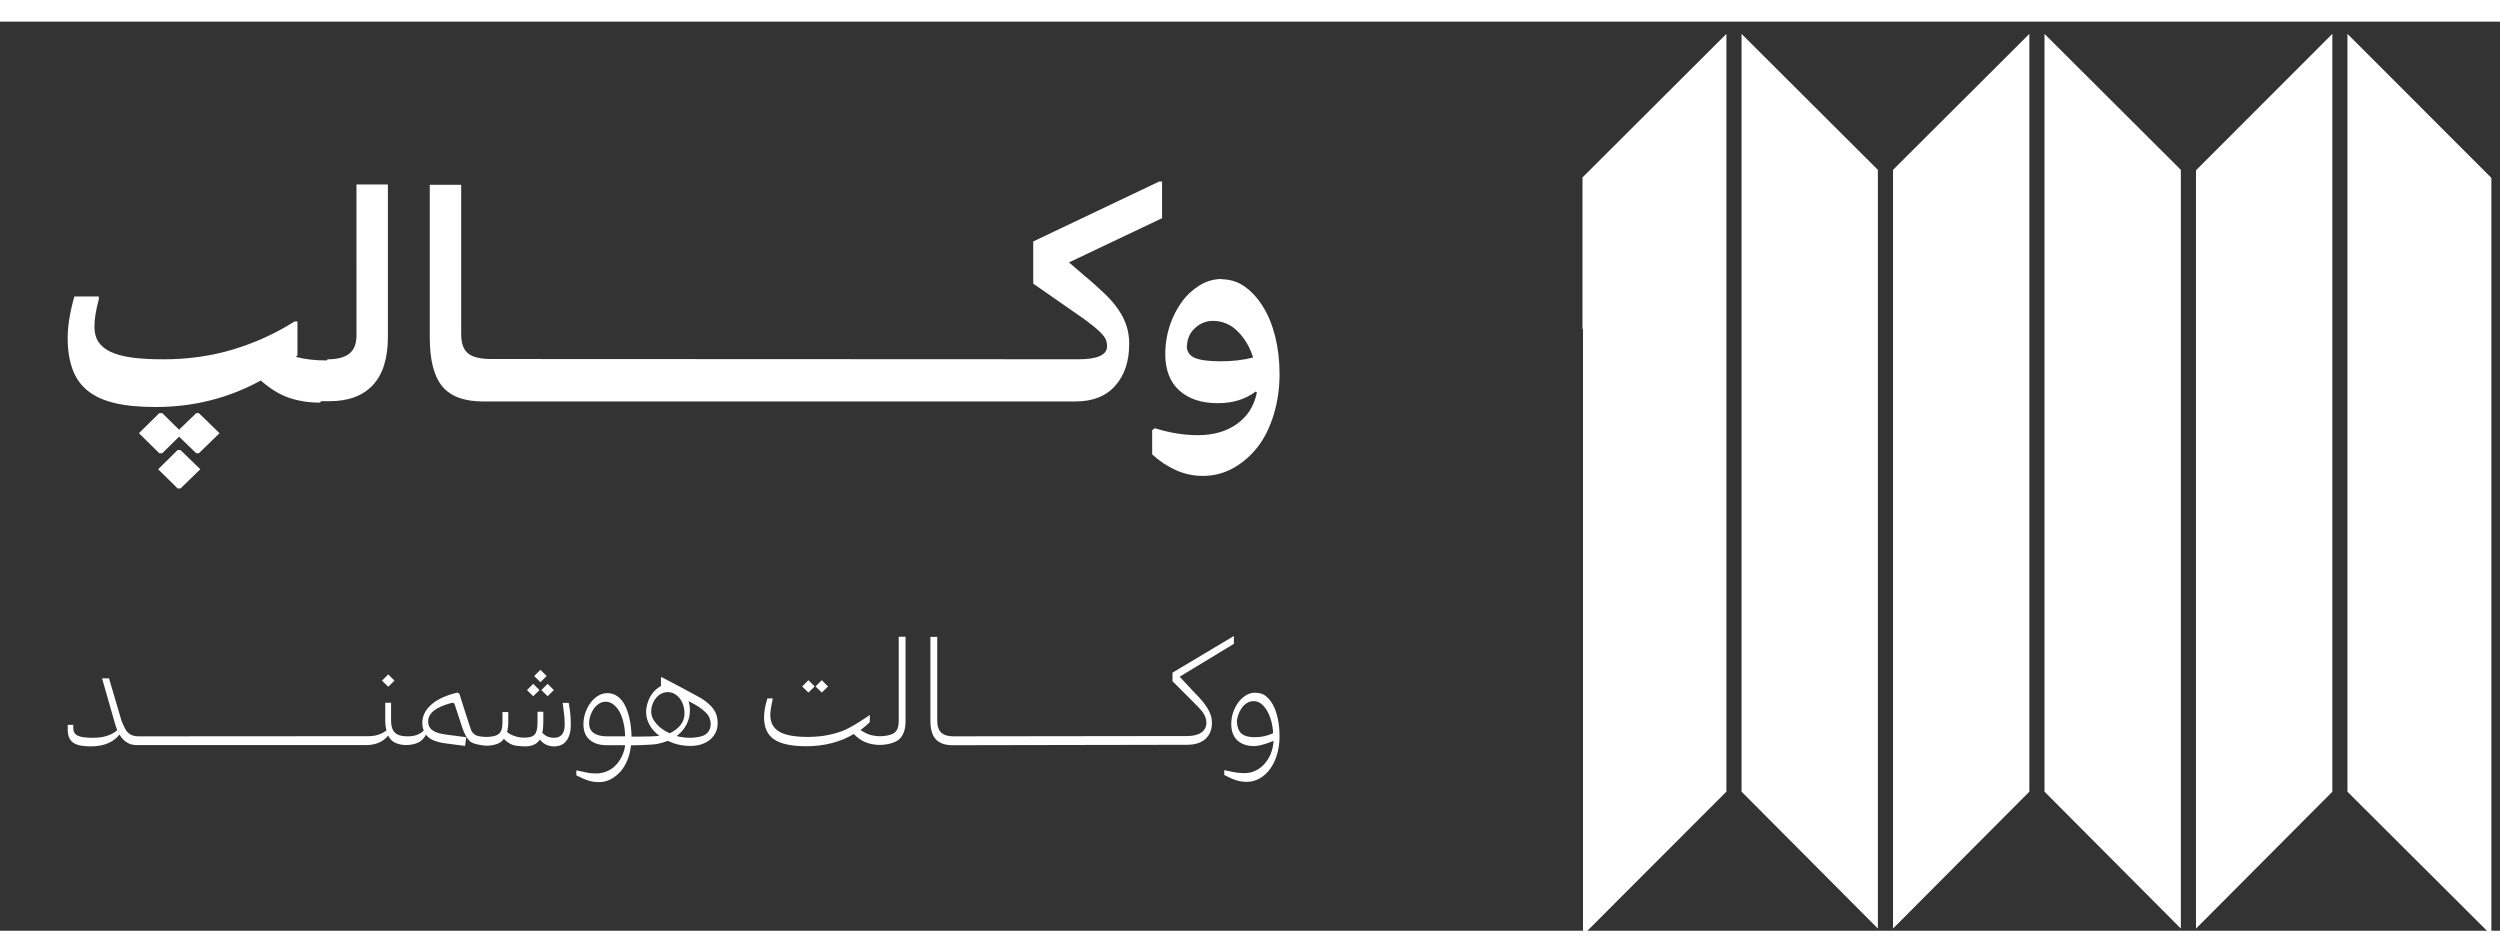
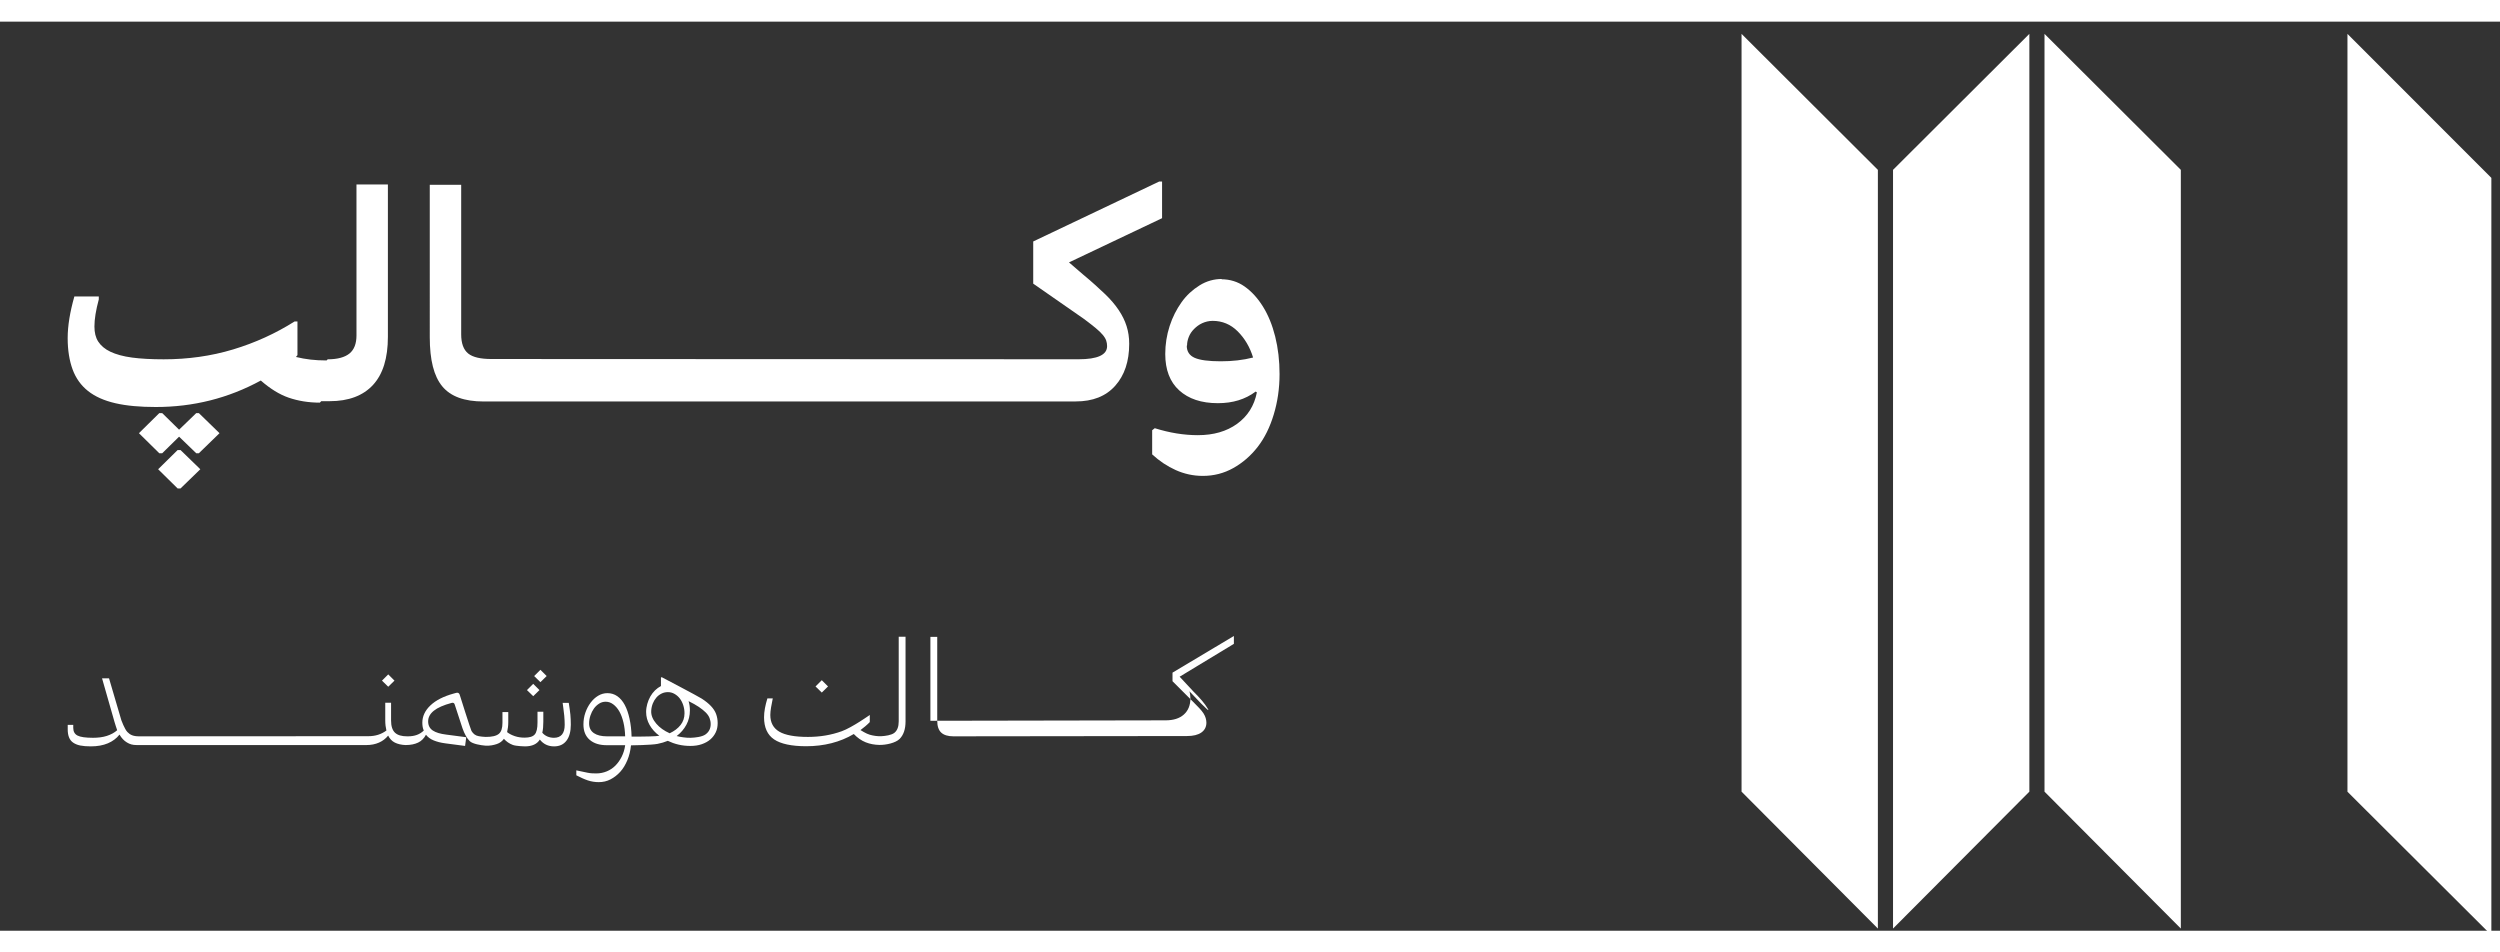
<svg xmlns="http://www.w3.org/2000/svg" xmlns:ns1="http://sodipodi.sourceforge.net/DTD/sodipodi-0.dtd" xmlns:ns2="http://www.inkscape.org/namespaces/inkscape" version="1.1" id="svg2" xml:space="preserve" width="840" height="320" viewBox="385 565 550 200" ns1:docname="logo_horizontal - white.ai">
  <rect x="385" y="565" width="550" height="200" fill="#333333" stroke="none" />
  <defs id="defs6">
    <clipPath clipPathUnits="userSpaceOnUse" id="clipPath30">
      <path d="M 0,1000 H 1000 V 0 H 0 Z" id="path28" />
    </clipPath>
  </defs>
  <ns1:namedview pagecolor="#ffffff" bordercolor="#666666" borderopacity="1" objecttolerance="10" gridtolerance="10" guidetolerance="10" ns2:pageopacity="0" ns2:pageshadow="2" ns2:window-width="640" ns2:window-height="480" id="namedview4" />
  <g id="g10" ns2:groupmode="layer" ns2:label="logo_horizontal - white" transform="matrix(1.333,0,0,-1.333,0,1333.333)">
    <g id="g16" transform="translate(318.138,505.69)">
      <path d="M 0,0 -3.216,-3.169 0,-6.337 H 0.48 L 3.744,-3.169 0.48,0 Z" style="fill:#ffffff;fill-opacity:1;fill-rule:nonzero;stroke:none" id="path18" />
    </g>
    <g id="g20" transform="translate(321.21,511.786)">
      <path d="M 0,0 -2.832,-2.736 -5.616,0 h -0.481 l -3.36,-3.313 3.36,-3.312 h 0.481 L -2.832,-3.889 0,-6.625 H 0.433 L 3.841,-3.313 0.433,0 Z" style="fill:#ffffff;fill-opacity:1;fill-rule:nonzero;stroke:none" id="path22" />
    </g>
    <g id="g24">
      <g id="g26" clip-path="url(#clipPath30)">
        <g id="g32" transform="translate(347.656,524.602)">
          <path d="M 0,0 C 0,-1.344 -0.384,-2.352 -1.152,-2.976 -1.92,-3.6 -3.12,-3.937 -4.752,-3.937 l 0.048,0.049 -0.238,-0.237 c -0.968,0.003 -1.85,0.048 -2.638,0.141 -0.816,0.096 -1.633,0.24 -2.4,0.432 l 0.143,0.192 0.097,0.096 v 5.569 h -0.481 c -3.12,-1.969 -6.48,-3.505 -10.129,-4.609 -3.648,-1.104 -7.488,-1.633 -11.472,-1.633 -2.065,0 -3.793,0.097 -5.233,0.289 -1.44,0.192 -2.64,0.528 -3.552,0.96 -0.913,0.432 -1.584,1.008 -2.017,1.68 -0.432,0.672 -0.624,1.488 -0.624,2.496 0,1.2 0.24,2.689 0.721,4.465 v 0.48 h -4.033 c -0.72,-2.544 -1.104,-4.849 -1.104,-6.865 0,-2.016 0.288,-3.744 0.816,-5.184 0.528,-1.441 1.392,-2.641 2.544,-3.553 1.153,-0.912 2.641,-1.584 4.513,-2.016 1.872,-0.431 4.08,-0.624 6.672,-0.624 6.193,0 11.953,1.441 17.33,4.369 1.536,-1.344 3.072,-2.304 4.608,-2.832 1.536,-0.529 3.264,-0.817 5.137,-0.817 l 0.231,0.24 h 1.397 c 3.12,0 5.52,0.912 7.152,2.689 1.632,1.776 2.449,4.416 2.449,7.921 v 25.153 l -5.185,0 z" style="fill:#ffffff;fill-opacity:1;fill-rule:nonzero;stroke:none" id="path34" />
        </g>
        <g id="g36" transform="translate(473.459,528.786)">
          <path d="m 0,0 c -0.576,0.864 -1.345,1.776 -2.305,2.688 -0.961,0.913 -2.112,1.968 -3.504,3.121 l -2.4,2.064 15.361,7.296 v 6.049 H 6.672 L -14.113,11.329 V 4.368 l 8.351,-5.808 c 0.769,-0.577 1.393,-1.056 1.921,-1.489 0.528,-0.431 0.912,-0.815 1.2,-1.151 0.287,-0.336 0.48,-0.673 0.577,-0.961 0.095,-0.287 0.143,-0.575 0.143,-0.911 0,-1.441 -1.584,-2.161 -4.704,-2.161 l -96.905,0.042 c -1.776,0 -3.073,0.288 -3.84,0.912 -0.769,0.624 -1.152,1.68 -1.152,3.168 v 24.674 h -5.185 V -4.472 c 0,-3.744 0.672,-6.432 2.064,-8.112 1.392,-1.681 3.649,-2.496 6.817,-2.496 l 97.721,0.007 c 2.832,0 4.992,0.864 6.529,2.592 1.535,1.728 2.304,4.032 2.304,6.913 0,1.055 -0.144,2.015 -0.433,2.927 C 1.008,-1.729 0.575,-0.864 0,0" style="fill:#ffffff;fill-opacity:1;fill-rule:nonzero;stroke:none" id="path38" />
        </g>
        <g id="g40" transform="translate(490.305,520.337)">
          <path d="m 0,0 c -2.016,0 -3.455,0.192 -4.32,0.576 -0.864,0.385 -1.295,1.057 -1.295,1.969 l 0.047,0.096 c 0,0.431 0.096,0.912 0.289,1.392 0.191,0.48 0.479,0.912 0.863,1.296 0.385,0.384 0.816,0.72 1.344,0.96 0.529,0.24 1.105,0.384 1.728,0.384 1.584,0 2.977,-0.576 4.129,-1.728 C 3.938,3.793 4.801,2.353 5.329,0.624 3.648,0.192 1.873,0 0,0 m 8.978,4.081 c -0.48,1.92 -1.153,3.552 -2.017,4.944 -0.863,1.392 -1.872,2.496 -3.023,3.313 -1.153,0.815 -2.45,1.199 -3.841,1.199 l 0.096,0.049 c -1.297,0 -2.545,-0.336 -3.697,-1.057 C -4.656,11.81 -5.664,10.897 -6.48,9.745 -7.296,8.593 -7.968,7.297 -8.448,5.809 -8.928,4.32 -9.168,2.784 -9.168,1.2 c 0,-2.592 0.768,-4.608 2.305,-6 1.535,-1.392 3.647,-2.112 6.384,-2.112 2.448,0 4.512,0.624 6.241,1.92 L 5.953,-5.136 C 5.521,-7.344 4.417,-9.072 2.689,-10.32 c -1.728,-1.248 -3.888,-1.872 -6.48,-1.872 -2.305,0 -4.657,0.383 -7.105,1.151 l -0.432,-0.336 v -3.984 c 1.199,-1.104 2.496,-1.968 3.889,-2.592 1.391,-0.624 2.879,-0.96 4.463,-0.96 1.825,0 3.505,0.432 5.04,1.296 1.538,0.864 2.881,2.016 4.034,3.504 1.152,1.488 2.015,3.264 2.639,5.329 0.624,2.064 0.96,4.272 0.96,6.673 0,2.208 -0.24,4.271 -0.719,6.192" style="fill:#ffffff;fill-opacity:1;fill-rule:nonzero;stroke:none" id="path42" />
        </g>
        <g id="g44" transform="translate(382.692,463.961)">
          <path d="m 0,0 h -1.009 c 0,0 0.217,-1.584 0.265,-2.112 0.048,-0.529 0.072,-1.033 0.072,-1.513 0,-1.416 -0.6,-2.136 -1.776,-2.136 -0.384,0 -0.744,0.073 -1.08,0.216 -0.336,0.145 -0.624,0.36 -0.84,0.624 0.119,0.504 0.168,1.105 0.168,1.8 v 1.656 H -5.161 V -3.24 c 0,-0.961 -0.144,-1.609 -0.455,-1.969 -0.313,-0.359 -0.864,-0.528 -1.681,-0.528 -0.552,0 -1.08,0.072 -1.584,0.24 -0.504,0.168 -0.936,0.385 -1.296,0.672 0.12,0.505 0.192,1.056 0.192,1.656 v 1.656 h -0.959 v -1.776 c 0,-0.888 -0.193,-1.487 -0.601,-1.823 -0.408,-0.337 -1.128,-0.516 -2.16,-0.505 -0.363,0.004 -0.888,0.072 -1.151,0.12 -0.264,0.048 -0.504,0.144 -0.697,0.288 -0.192,0.145 -0.36,0.336 -0.504,0.576 -0.143,0.24 -1.944,5.977 -1.944,5.977 -0.096,0.288 -0.287,0.384 -0.576,0.312 l -0.432,-0.12 c -1.656,-0.456 -2.928,-1.104 -3.816,-1.944 -0.889,-0.84 -1.344,-1.801 -1.344,-2.857 0,-0.504 0.072,-0.936 0.24,-1.296 -0.648,-0.648 -1.512,-0.96 -2.617,-0.96 h -0.118 c -0.912,0 -1.585,0.192 -2.017,0.6 -0.431,0.408 -0.648,1.08 -0.648,2.017 v 2.927 h -0.959 v -2.927 c 0,-0.601 0.071,-1.153 0.191,-1.657 -0.84,-0.624 -1.824,-0.936 -2.952,-0.936 l -37.87,-0.024 c -0.959,0 -1.478,0.24 -1.935,0.72 -0.456,0.481 -0.984,1.92 -0.984,1.92 l -2.04,6.937 h -1.152 l 2.064,-7.225 c 0.072,-0.239 0.145,-0.479 0.216,-0.695 0.072,-0.217 0.145,-0.433 0.217,-0.649 -0.456,-0.408 -1.032,-0.719 -1.705,-0.936 -0.672,-0.216 -1.44,-0.312 -2.28,-0.312 -1.224,0 -2.064,0.12 -2.545,0.361 -0.479,0.239 -0.719,0.671 -0.719,1.271 v 0.504 h -0.912 v -0.768 c 0,-0.503 0.072,-0.936 0.215,-1.295 0.145,-0.361 0.361,-0.649 0.672,-0.865 0.313,-0.216 0.697,-0.384 1.177,-0.48 0.48,-0.096 1.056,-0.144 1.752,-0.144 1.08,0 2.016,0.168 2.809,0.504 0.792,0.336 1.439,0.817 1.92,1.441 0.336,-0.577 0.744,-1.009 1.223,-1.297 0.481,-0.288 0.904,-0.432 1.648,-0.432 h 37.869 c 0.793,0 1.488,0.144 2.088,0.408 0.6,0.264 1.104,0.648 1.512,1.153 0.265,-0.529 0.624,-0.912 1.105,-1.153 0.479,-0.24 1.079,-0.383 1.799,-0.408 h 0.001 0.024 l 0.002,0.003 c 0.803,0.004 1.467,0.145 2.013,0.405 0.552,0.264 0.983,0.697 1.296,1.296 0.312,-0.408 0.744,-0.72 1.272,-0.936 0.528,-0.216 1.151,-0.384 1.896,-0.48 l 3.289,-0.431 0.191,1.439 -3.312,0.433 c -0.959,0.12 -1.704,0.336 -2.207,0.671 -0.505,0.336 -0.769,0.84 -0.769,1.512 0,0.672 0.312,1.248 0.937,1.752 0.623,0.505 1.607,0.937 2.951,1.297 0.264,0.071 0.432,-0.024 0.504,-0.288 l 1.272,-3.889 c 0.337,-0.96 0.744,-1.679 1.2,-2.135 0.456,-0.457 1.855,-0.695 2.592,-0.745 0.742,-0.049 1.367,0.096 1.872,0.264 0.504,0.168 0.888,0.456 1.176,0.864 0.408,-0.456 0.888,-0.792 1.464,-1.008 0.576,-0.216 2.016,-0.24 2.016,-0.24 1.177,0 1.993,0.384 2.449,1.128 0.576,-0.744 1.368,-1.128 2.351,-1.128 0.889,0 1.561,0.312 2.041,0.936 0.481,0.624 0.72,1.512 0.72,2.64 0,0.577 -0.024,1.128 -0.071,1.657 C 0.216,-1.416 0.12,-0.769 0,0" style="fill:#ffffff;fill-opacity:1;fill-rule:nonzero;stroke:none" id="path46" />
        </g>
        <g id="g48" transform="translate(405.252,458.752)">
          <path d="m 0,0 c -0.576,-0.408 -1.694,-0.527 -2.448,-0.552 -0.408,-0.012 -0.792,0.024 -1.177,0.073 -0.384,0.047 -0.768,0.12 -1.127,0.215 0.695,0.529 1.224,1.153 1.607,1.872 0.385,0.72 0.577,1.512 0.577,2.353 0,0.552 -0.073,1.056 -0.217,1.536 C -2.112,5.16 -1.536,4.849 -1.08,4.536 -0.624,4.225 -0.24,3.912 0.048,3.625 0.336,3.337 0.552,3.024 0.672,2.713 0.792,2.4 0.863,2.064 0.863,1.704 0.863,0.984 0.576,0.408 0,0 m -8.113,1.776 c -0.552,0.649 -0.878,1.345 -0.84,2.113 0.02,0.422 0.12,0.864 0.264,1.223 0.144,0.361 0.335,0.673 0.576,0.96 0.24,0.288 0.528,0.505 0.864,0.673 0.337,0.168 0.696,0.239 1.056,0.239 0.384,0 0.744,-0.095 1.08,-0.287 0.336,-0.192 0.625,-0.432 0.865,-0.744 0.239,-0.312 0.432,-0.673 0.576,-1.104 0.144,-0.432 0.215,-0.888 0.215,-1.369 0,-0.719 -0.215,-1.368 -0.647,-1.919 -0.433,-0.553 -1.033,-1.008 -1.8,-1.369 -0.912,0.409 -1.657,0.936 -2.209,1.584 m -10.296,-1.56 c -0.528,0.36 -0.792,0.888 -0.792,1.608 0,0.433 0.072,0.864 0.216,1.296 0.143,0.433 0.337,0.817 0.576,1.152 0.24,0.336 0.528,0.601 0.864,0.817 0.336,0.216 0.695,0.311 1.08,0.311 0.456,0 0.863,-0.143 1.248,-0.431 0.384,-0.288 0.721,-0.672 1.008,-1.176 0.288,-0.505 0.504,-1.105 0.672,-1.801 0.165,-0.682 0.259,-1.459 0.285,-2.304 h -2.973 c -0.936,0 -1.656,0.168 -2.184,0.528 M 0.912,4.681 C 0.527,5.089 0.023,5.497 -0.6,5.904 -1.225,6.312 -7.225,9.457 -7.225,9.457 L -7.345,9.385 V 7.993 C -7.705,7.801 -8.041,7.561 -8.329,7.272 -8.617,6.984 -8.881,6.648 -9.098,6.265 -9.313,5.881 -9.48,5.473 -9.602,5.041 -9.721,4.608 -9.793,4.177 -9.793,3.721 c 0,-0.769 0.191,-1.489 0.576,-2.16 0.384,-0.672 0.912,-1.273 1.608,-1.777 -0.215,-0.024 -0.431,-0.056 -0.648,-0.072 -1.018,-0.074 -3.935,-0.071 -3.935,-0.071 -0.025,1.08 -0.144,2.063 -0.337,2.952 -0.192,0.887 -0.455,1.656 -0.791,2.28 -0.336,0.624 -0.744,1.104 -1.225,1.439 -0.48,0.336 -1.031,0.504 -1.632,0.504 -0.552,0 -1.055,-0.143 -1.536,-0.431 -0.48,-0.288 -0.889,-0.672 -1.248,-1.153 -0.36,-0.479 -0.648,-1.032 -0.864,-1.656 -0.216,-0.624 -0.312,-1.271 -0.312,-1.92 0,-1.103 0.336,-1.944 1.032,-2.544 0.696,-0.6 1.632,-0.888 2.832,-0.888 h 3.025 c -0.097,-0.696 -0.289,-1.32 -0.576,-1.896 -0.289,-0.576 -0.649,-1.08 -1.057,-1.488 -0.408,-0.408 -0.889,-0.72 -1.416,-0.937 -0.528,-0.215 -1.103,-0.336 -1.704,-0.336 -0.456,0 -0.933,0.008 -1.412,0.105 -0.481,0.096 -1.9,0.399 -1.9,0.399 v -0.815 c 0.696,-0.36 1.32,-0.649 1.896,-0.84 0.575,-0.192 1.176,-0.288 1.8,-0.288 0.696,0 1.344,0.143 1.944,0.456 0.601,0.312 1.128,0.72 1.609,1.248 0.48,0.527 0.863,1.176 1.175,1.92 0.313,0.744 0.504,1.56 0.6,2.448 0,0 3.32,0.04 4.368,0.24 0.601,0.116 1.177,0.289 1.704,0.504 0.553,-0.264 1.153,-0.48 1.777,-0.624 0.624,-0.144 1.272,-0.216 1.967,-0.216 0.697,0 1.321,0.096 1.873,0.288 0.551,0.192 1.032,0.456 1.416,0.793 0.383,0.336 0.672,0.719 0.888,1.175 0.216,0.456 0.312,0.96 0.312,1.512 0,0.553 -0.096,1.057 -0.264,1.513 -0.168,0.456 -0.456,0.887 -0.84,1.296" style="fill:#ffffff;fill-opacity:1;fill-rule:nonzero;stroke:none" id="path50" />
        </g>
        <g id="g52" transform="translate(423.274,466.673)">
-           <path d="M 0,0 -1.032,1.032 -2.063,0 -1.032,-1.008 Z" style="fill:#ffffff;fill-opacity:1;fill-rule:nonzero;stroke:none" id="path54" />
-         </g>
+           </g>
        <g id="g56" transform="translate(425.482,466.673)">
          <path d="M 0,0 -1.031,1.032 -2.064,0 -1.031,-1.008 Z" style="fill:#ffffff;fill-opacity:1;fill-rule:nonzero;stroke:none" id="path58" />
        </g>
        <g id="g60" transform="translate(437.147,460.912)">
          <path d="m 0,0 c 0,-0.888 -0.24,-1.512 -0.721,-1.896 -0.48,-0.384 -1.51,-0.522 -2.134,-0.552 -0.671,-0.032 -1.32,0.072 -1.92,0.24 -0.6,0.168 -1.536,0.769 -1.536,0.769 0.264,0.191 0.528,0.407 0.791,0.624 0.265,0.215 0.504,0.456 0.745,0.695 v 1.177 c 0,0 -2.905,-2.065 -4.632,-2.689 -1.729,-0.624 -3.577,-0.936 -5.57,-0.936 -2.16,0 -3.744,0.288 -4.727,0.864 -0.984,0.576 -1.488,1.488 -1.488,2.761 0,0.359 0.047,0.767 0.12,1.223 0.072,0.456 0.287,1.513 0.287,1.513 h -0.887 C -21.84,3.24 -21.984,2.688 -22.08,2.16 c -0.097,-0.527 -0.145,-1.032 -0.145,-1.488 0,-1.68 0.553,-2.904 1.657,-3.648 1.103,-0.744 2.881,-1.128 5.304,-1.128 1.464,0 2.856,0.167 4.176,0.504 1.32,0.336 2.545,0.84 3.673,1.512 0.6,-0.624 1.248,-1.08 1.968,-1.368 0.72,-0.288 1.465,-0.412 2.232,-0.432 1.131,-0.027 2.711,0.336 3.359,0.984 C 0.791,-2.256 1.127,-1.296 1.127,0 V 13.97 H 0 Z" style="fill:#ffffff;fill-opacity:1;fill-rule:nonzero;stroke:none" id="path62" />
        </g>
        <g id="g64" transform="translate(488.144,463.024)">
-           <path d="M 0,0 C -0.24,0.408 -0.552,0.84 -0.936,1.296 -1.32,1.752 -1.8,2.256 -2.352,2.809 l -2.28,2.448 8.952,5.424 v 1.297 L -5.809,5.929 V 4.513 l 3.362,-3.361 c 0.407,-0.408 0.767,-0.768 1.055,-1.08 0.288,-0.312 0.529,-0.6 0.697,-0.864 0.168,-0.264 0.287,-0.528 0.359,-0.768 0.072,-0.24 0.12,-0.504 0.12,-0.768 0,-0.696 -0.288,-1.248 -0.84,-1.632 -0.551,-0.385 -1.344,-0.576 -2.352,-0.576 l -38.567,-0.048 c -0.912,0 -1.584,0.216 -2.015,0.624 -0.432,0.408 -0.649,1.056 -0.649,1.944 v 13.849 h -1.128 V -2.016 c 0,-1.368 0.288,-2.377 0.865,-3.024 0.576,-0.648 1.464,-0.984 2.687,-1.009 l 38.807,0.072 c 1.297,0 2.304,0.313 3.024,0.96 0.72,0.649 1.08,1.537 1.08,2.664 0,0.409 -0.048,0.793 -0.168,1.177 C 0.408,-0.792 0.24,-0.408 0,0" style="fill:#ffffff;fill-opacity:1;fill-rule:nonzero;stroke:none" id="path66" />
+           <path d="M 0,0 C -0.24,0.408 -0.552,0.84 -0.936,1.296 -1.32,1.752 -1.8,2.256 -2.352,2.809 l -2.28,2.448 8.952,5.424 v 1.297 L -5.809,5.929 V 4.513 l 3.362,-3.361 c 0.407,-0.408 0.767,-0.768 1.055,-1.08 0.288,-0.312 0.529,-0.6 0.697,-0.864 0.168,-0.264 0.287,-0.528 0.359,-0.768 0.072,-0.24 0.12,-0.504 0.12,-0.768 0,-0.696 -0.288,-1.248 -0.84,-1.632 -0.551,-0.385 -1.344,-0.576 -2.352,-0.576 l -38.567,-0.048 c -0.912,0 -1.584,0.216 -2.015,0.624 -0.432,0.408 -0.649,1.056 -0.649,1.944 v 13.849 h -1.128 V -2.016 l 38.807,0.072 c 1.297,0 2.304,0.313 3.024,0.96 0.72,0.649 1.08,1.537 1.08,2.664 0,0.409 -0.048,0.793 -0.168,1.177 C 0.408,-0.792 0.24,-0.408 0,0" style="fill:#ffffff;fill-opacity:1;fill-rule:nonzero;stroke:none" id="path66" />
        </g>
        <g id="g68" transform="translate(495.849,458.296)">
-           <path d="m 0,0 c -0.912,0 -1.632,0.192 -2.136,0.601 -0.505,0.408 -0.712,1.295 -0.744,1.775 -0.033,0.47 0.071,0.864 0.215,1.297 0.144,0.431 0.336,0.815 0.576,1.151 0.24,0.337 0.528,0.601 0.865,0.817 0.336,0.215 0.696,0.312 1.08,0.312 0.432,0 0.84,-0.12 1.2,-0.385 C 1.416,5.305 1.728,4.944 2.017,4.488 2.304,4.032 2.544,3.48 2.735,2.832 2.929,2.185 3.048,1.464 3.097,0.672 2.16,0.216 1.128,0 0,0 M 3.864,3.072 C 3.673,3.961 3.408,4.729 3.048,5.377 2.688,6.024 2.256,6.528 1.752,6.889 1.248,7.249 0.618,7.334 0.144,7.345 -0.408,7.357 -0.912,7.201 -1.392,6.913 -1.872,6.625 -2.28,6.241 -2.641,5.761 -3.001,5.28 -3.288,4.729 -3.505,4.104 -3.721,3.48 -3.816,2.832 -3.816,2.185 c 0,-1.176 0.336,-2.088 1.007,-2.713 0.673,-0.624 1.609,-0.936 2.785,-0.936 1.175,0 3.192,0.864 3.192,0.864 C 3.12,-1.392 2.952,-2.112 2.688,-2.76 2.424,-3.408 2.063,-3.96 1.632,-4.44 1.2,-4.92 0.696,-5.28 0.144,-5.544 c -0.552,-0.265 -1.153,-0.385 -1.8,-0.385 -0.456,0 -0.9,0.034 -1.383,0.108 -0.948,0.143 -1.93,0.397 -1.93,0.397 V -6.24 c 0.697,-0.361 1.321,-0.649 1.897,-0.84 0.575,-0.192 1.176,-0.288 1.8,-0.288 0.767,0 1.488,0.191 2.16,0.576 0.672,0.384 1.248,0.912 1.728,1.584 0.481,0.672 0.863,1.464 1.128,2.376 0.265,0.912 0.408,1.896 0.408,2.952 0,1.08 -0.096,2.065 -0.288,2.952" style="fill:#ffffff;fill-opacity:1;fill-rule:nonzero;stroke:none" id="path70" />
-         </g>
+           </g>
        <g id="g72" transform="translate(379.2,465.065)">
-           <path d="M 0,0 1.032,1.009 0,2.04 -1.032,1.009 Z" style="fill:#ffffff;fill-opacity:1;fill-rule:nonzero;stroke:none" id="path74" />
-         </g>
+           </g>
        <g id="g76" transform="translate(376.824,465.065)">
          <path d="M 0,0 1.032,1.009 0,2.04 -1.032,1.009 Z" style="fill:#ffffff;fill-opacity:1;fill-rule:nonzero;stroke:none" id="path78" />
        </g>
        <g id="g80" transform="translate(378.012,467.381)">
          <path d="M 0,0 1.032,1.009 0,2.04 -1.032,1.009 Z" style="fill:#ffffff;fill-opacity:1;fill-rule:nonzero;stroke:none" id="path82" />
        </g>
        <g id="g84" transform="translate(352.896,466.625)">
          <path d="M 0,0 1.032,1.009 0,2.04 -1.032,1.009 Z" style="fill:#ffffff;fill-opacity:1;fill-rule:nonzero;stroke:none" id="path86" />
        </g>
        <g id="g88" transform="translate(700,550.608)">
          <path d="m 0,0 v -124.983 l -23.75,23.674 V 23.767 Z" style="fill:#ffffff;fill-opacity:1;fill-rule:nonzero;stroke:none" id="path90" />
        </g>
        <g id="g92" transform="translate(673.75,574.375)">
-           <path d="m 0,0 v -125.083 l -22.5,-22.584 v 125.15 z" style="fill:#ffffff;fill-opacity:1;fill-rule:nonzero;stroke:none" id="path94" />
-         </g>
+           </g>
        <g id="g96" transform="translate(648.75,551.934)">
          <path d="m 0,0 v -125.217 l -22.5,22.592 V 22.441 Z" style="fill:#ffffff;fill-opacity:1;fill-rule:nonzero;stroke:none" id="path98" />
        </g>
        <g id="g100" transform="translate(623.75,574.375)">
          <path d="m 0,0 v -125.066 l -22.5,-22.592 v 125.217 z" style="fill:#ffffff;fill-opacity:1;fill-rule:nonzero;stroke:none" id="path102" />
        </g>
        <g id="g104" transform="translate(573.75,574.375)">
-           <path d="m 0,0 v -125.059 l -23.667,-23.691 v 100.025 h -0.083 v 25.034 z" style="fill:#ffffff;fill-opacity:1;fill-rule:nonzero;stroke:none" id="path106" />
-         </g>
+           </g>
        <g id="g108" transform="translate(598.75,551.934)">
          <path d="m 0,0 v -125.217 l -22.5,22.592 V 22.441 Z" style="fill:#ffffff;fill-opacity:1;fill-rule:nonzero;stroke:none" id="path110" />
        </g>
      </g>
    </g>
  </g>
</svg>